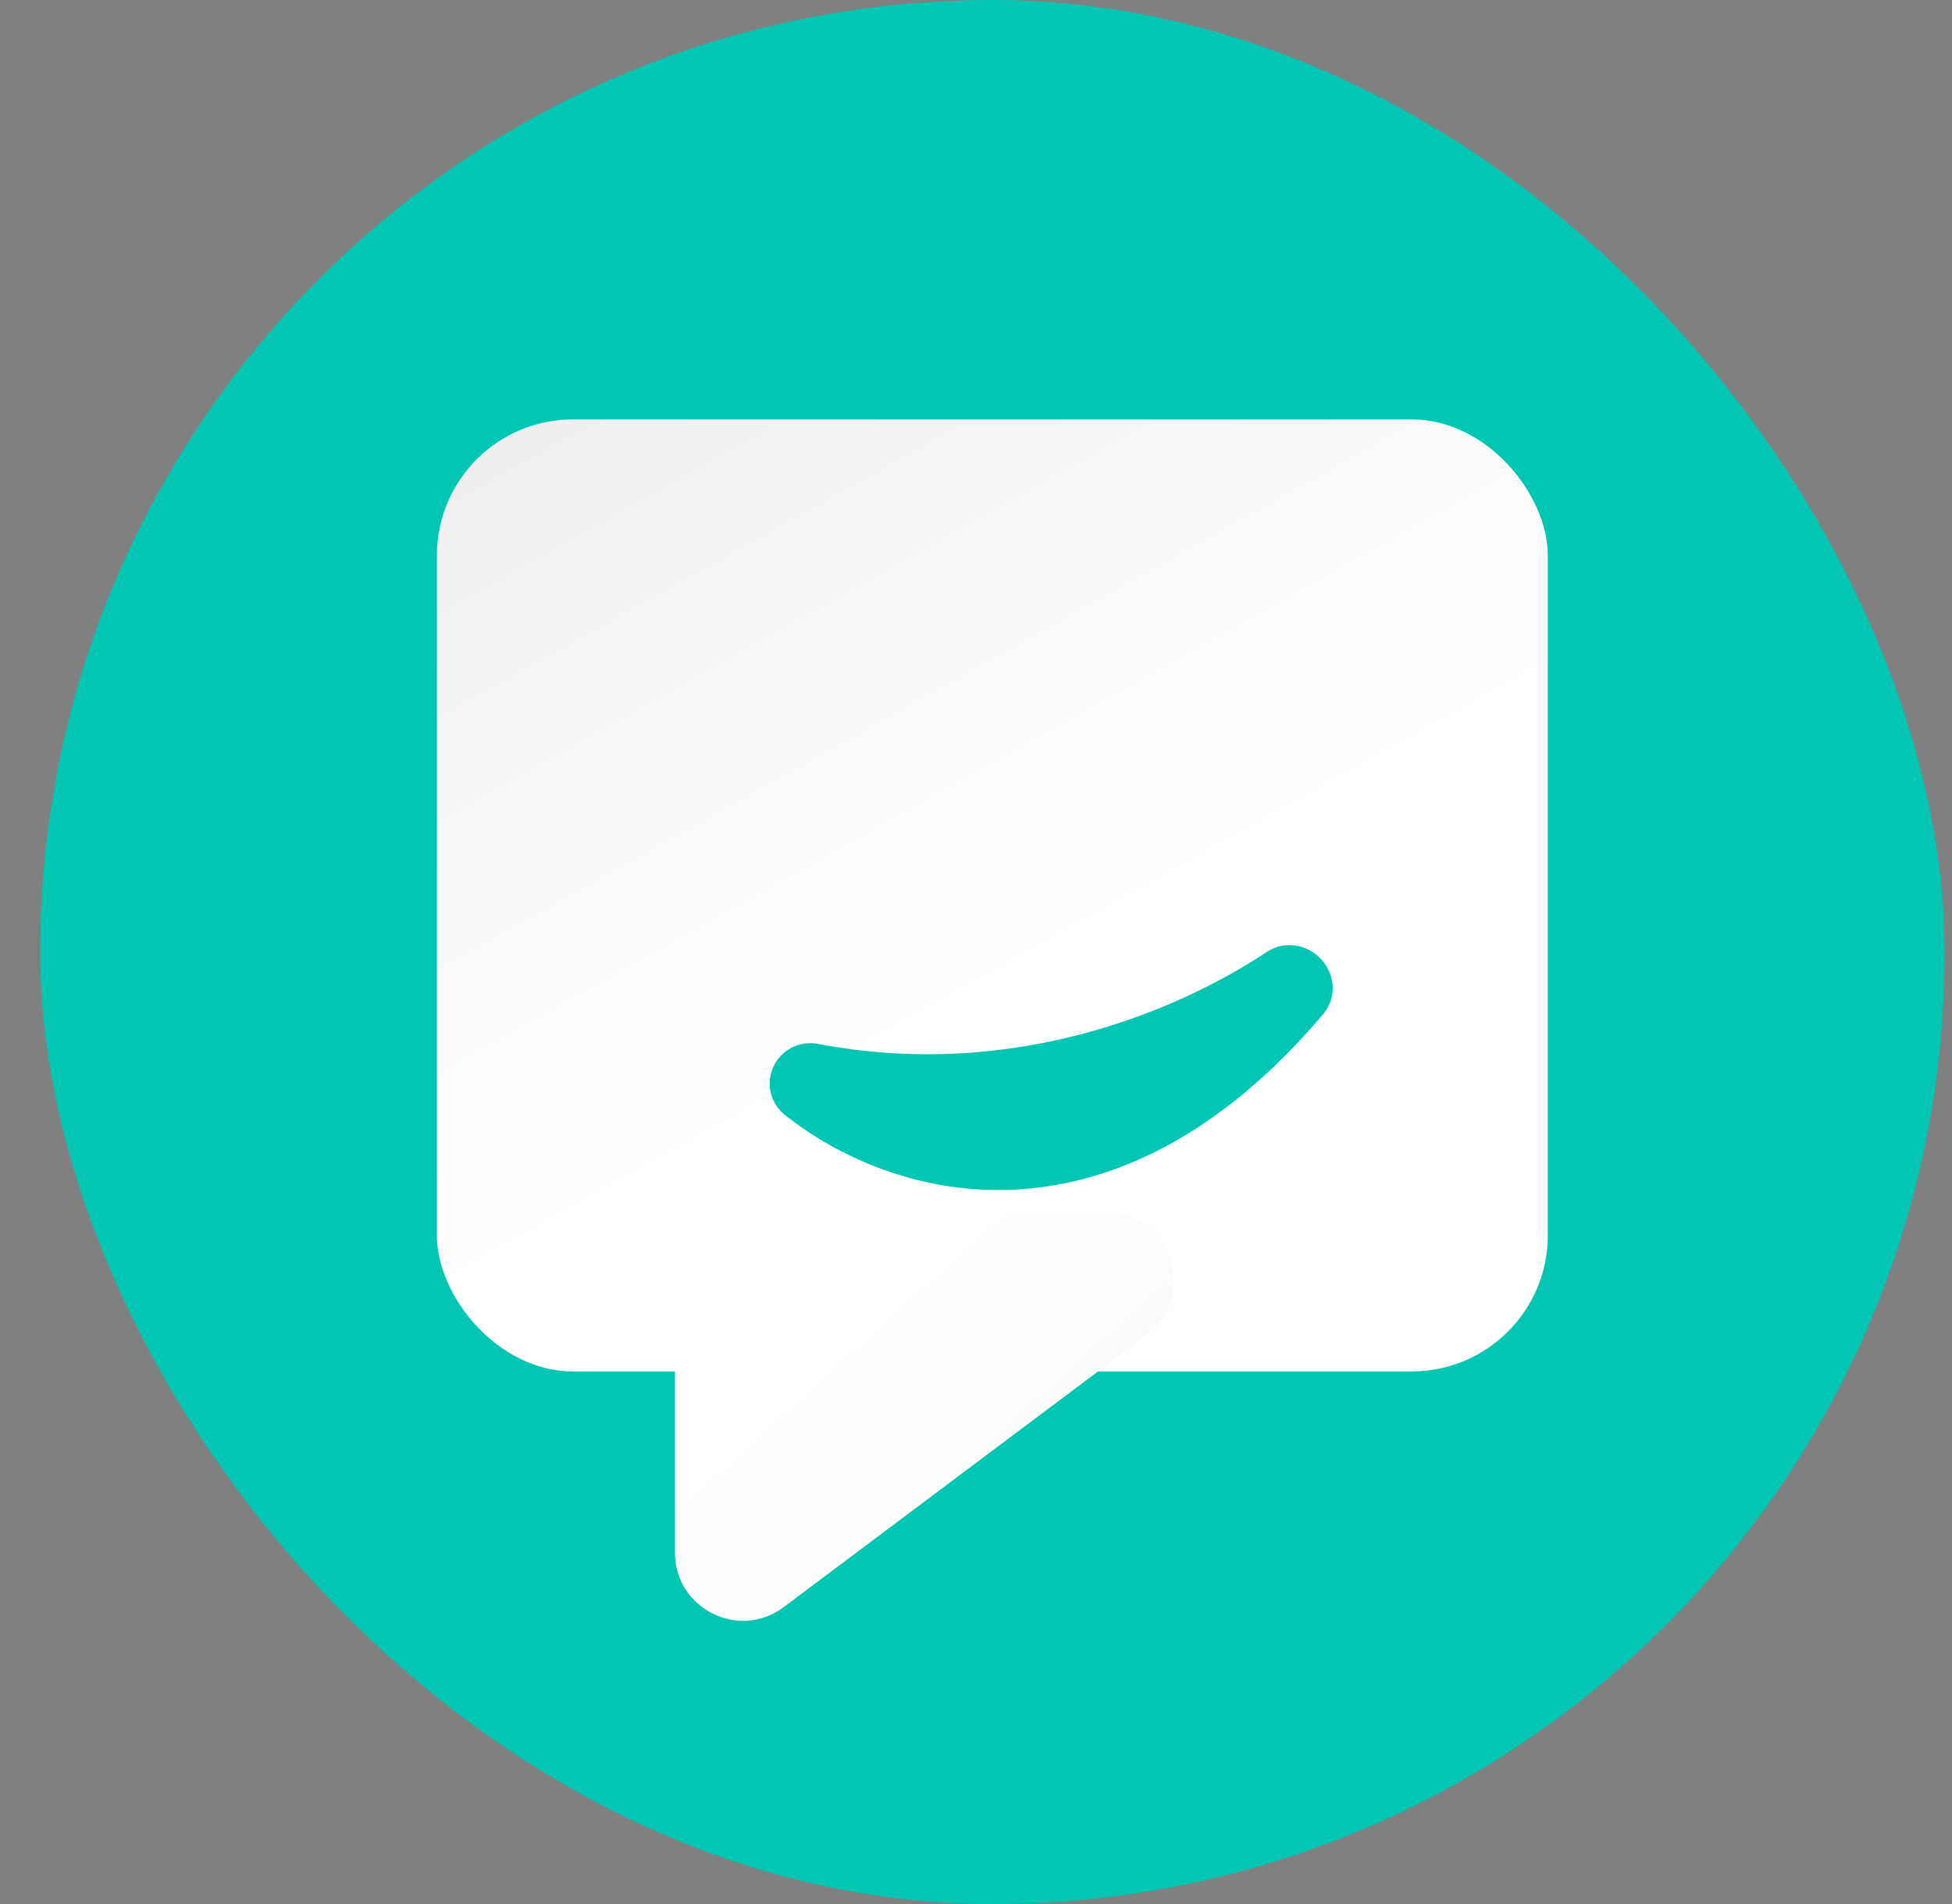
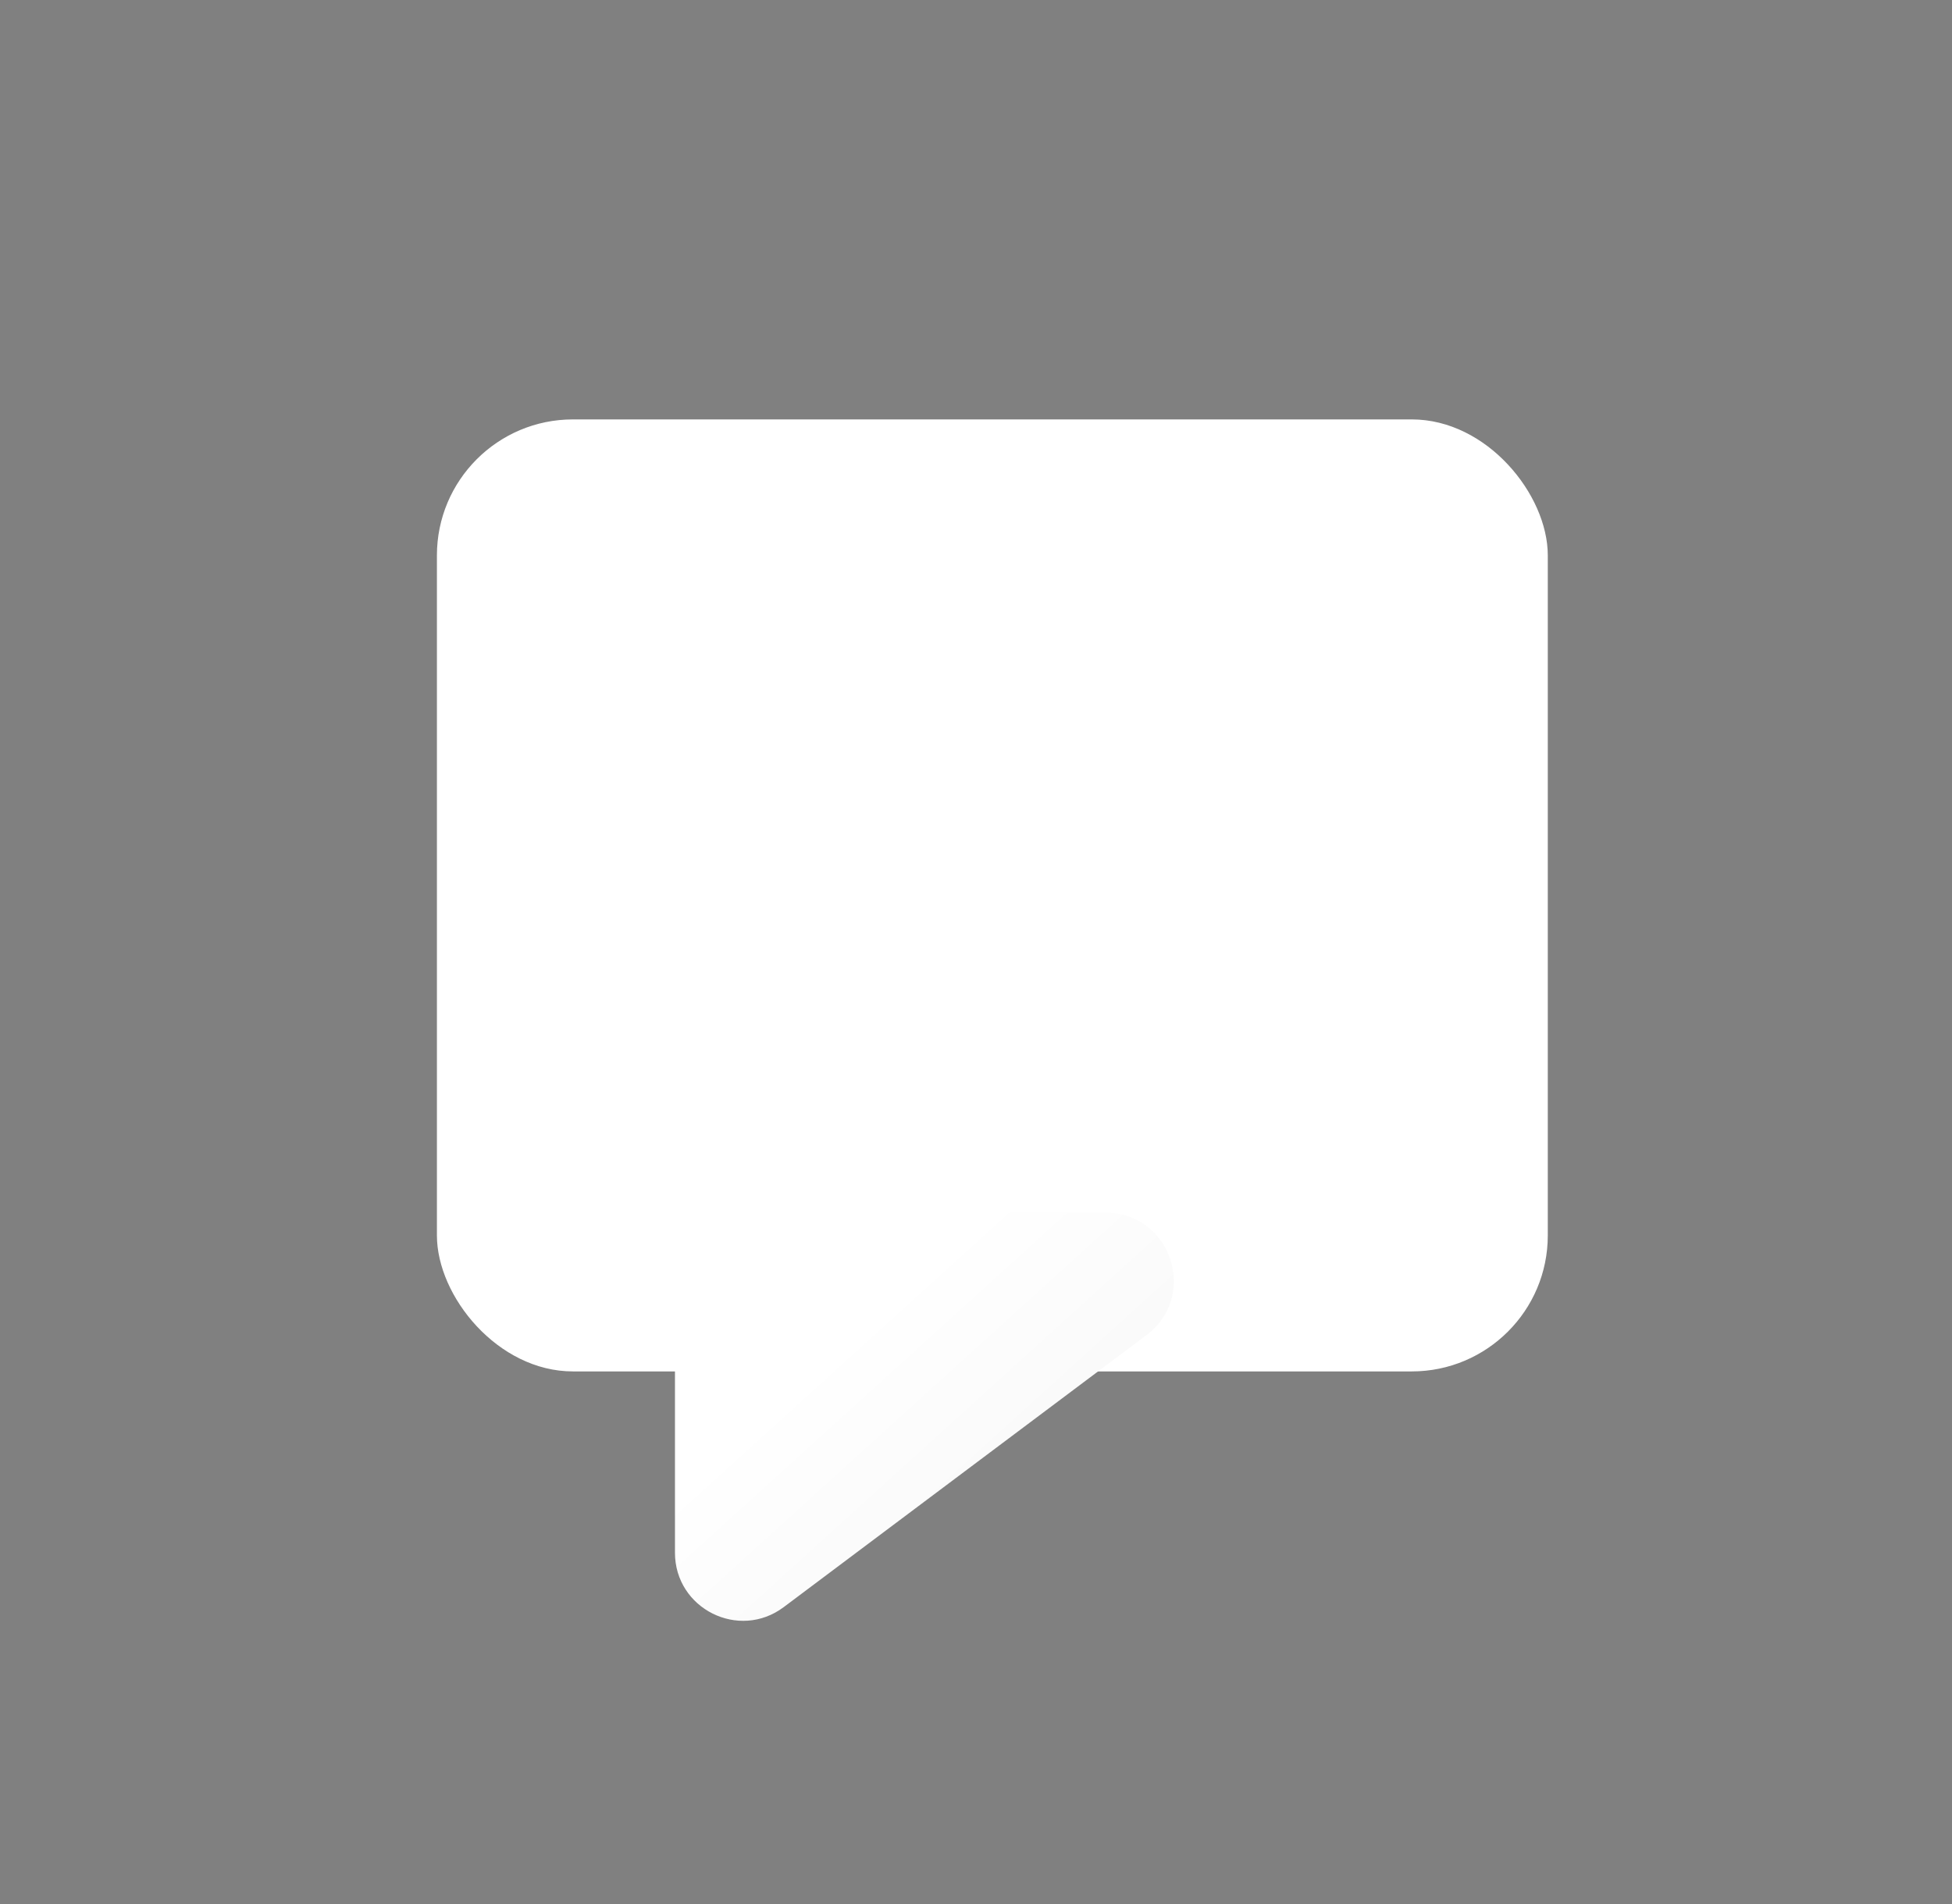
<svg xmlns="http://www.w3.org/2000/svg" width="41" height="40" viewBox="0 0 41 40" fill="none">
  <rect x="0" y="0" width="41" height="40" fill="#808080" stroke="none" />
-   <rect x="0.844" width="40" height="40" rx="20" fill="#00C6B3" />
  <rect x="9.177" y="8.811" width="23.333" height="20" rx="2.857" fill="white" />
-   <rect x="9.177" y="8.811" width="23.333" height="20" rx="2.857" fill="url(#paint0_linear_5134_5787)" fill-opacity="0.1" />
  <path d="M14.177 26.905C14.177 26.116 14.816 25.477 15.605 25.477H23.224C24.597 25.477 25.18 27.224 24.081 28.048L16.462 33.762C15.521 34.469 14.177 33.797 14.177 32.619V26.905Z" fill="white" />
  <path d="M14.177 26.905C14.177 26.116 14.816 25.477 15.605 25.477H23.224C24.597 25.477 25.18 27.224 24.081 28.048L16.462 33.762C15.521 34.469 14.177 33.797 14.177 32.619V26.905Z" fill="url(#paint1_linear_5134_5787)" fill-opacity="0.1" />
-   <path d="M27.248 20.842C23.112 25.729 18.922 24.443 16.933 22.866C16.819 22.776 16.907 22.605 17.05 22.632C21.329 23.448 24.984 21.937 27.005 20.593C27.148 20.498 27.359 20.711 27.248 20.842Z" fill="#00C6B3" stroke="#00C6B3" stroke-width="1.429" stroke-linecap="round" />
  <defs>
    <linearGradient id="paint0_linear_5134_5787" x1="17.093" y1="22.977" x2="5.427" y2="2.144" gradientUnits="userSpaceOnUse">
      <stop stop-opacity="0" />
      <stop offset="1" />
    </linearGradient>
    <linearGradient id="paint1_linear_5134_5787" x1="23.343" y1="22.977" x2="37.379" y2="38.443" gradientUnits="userSpaceOnUse">
      <stop stop-opacity="0" />
      <stop offset="1" />
    </linearGradient>
  </defs>
</svg>